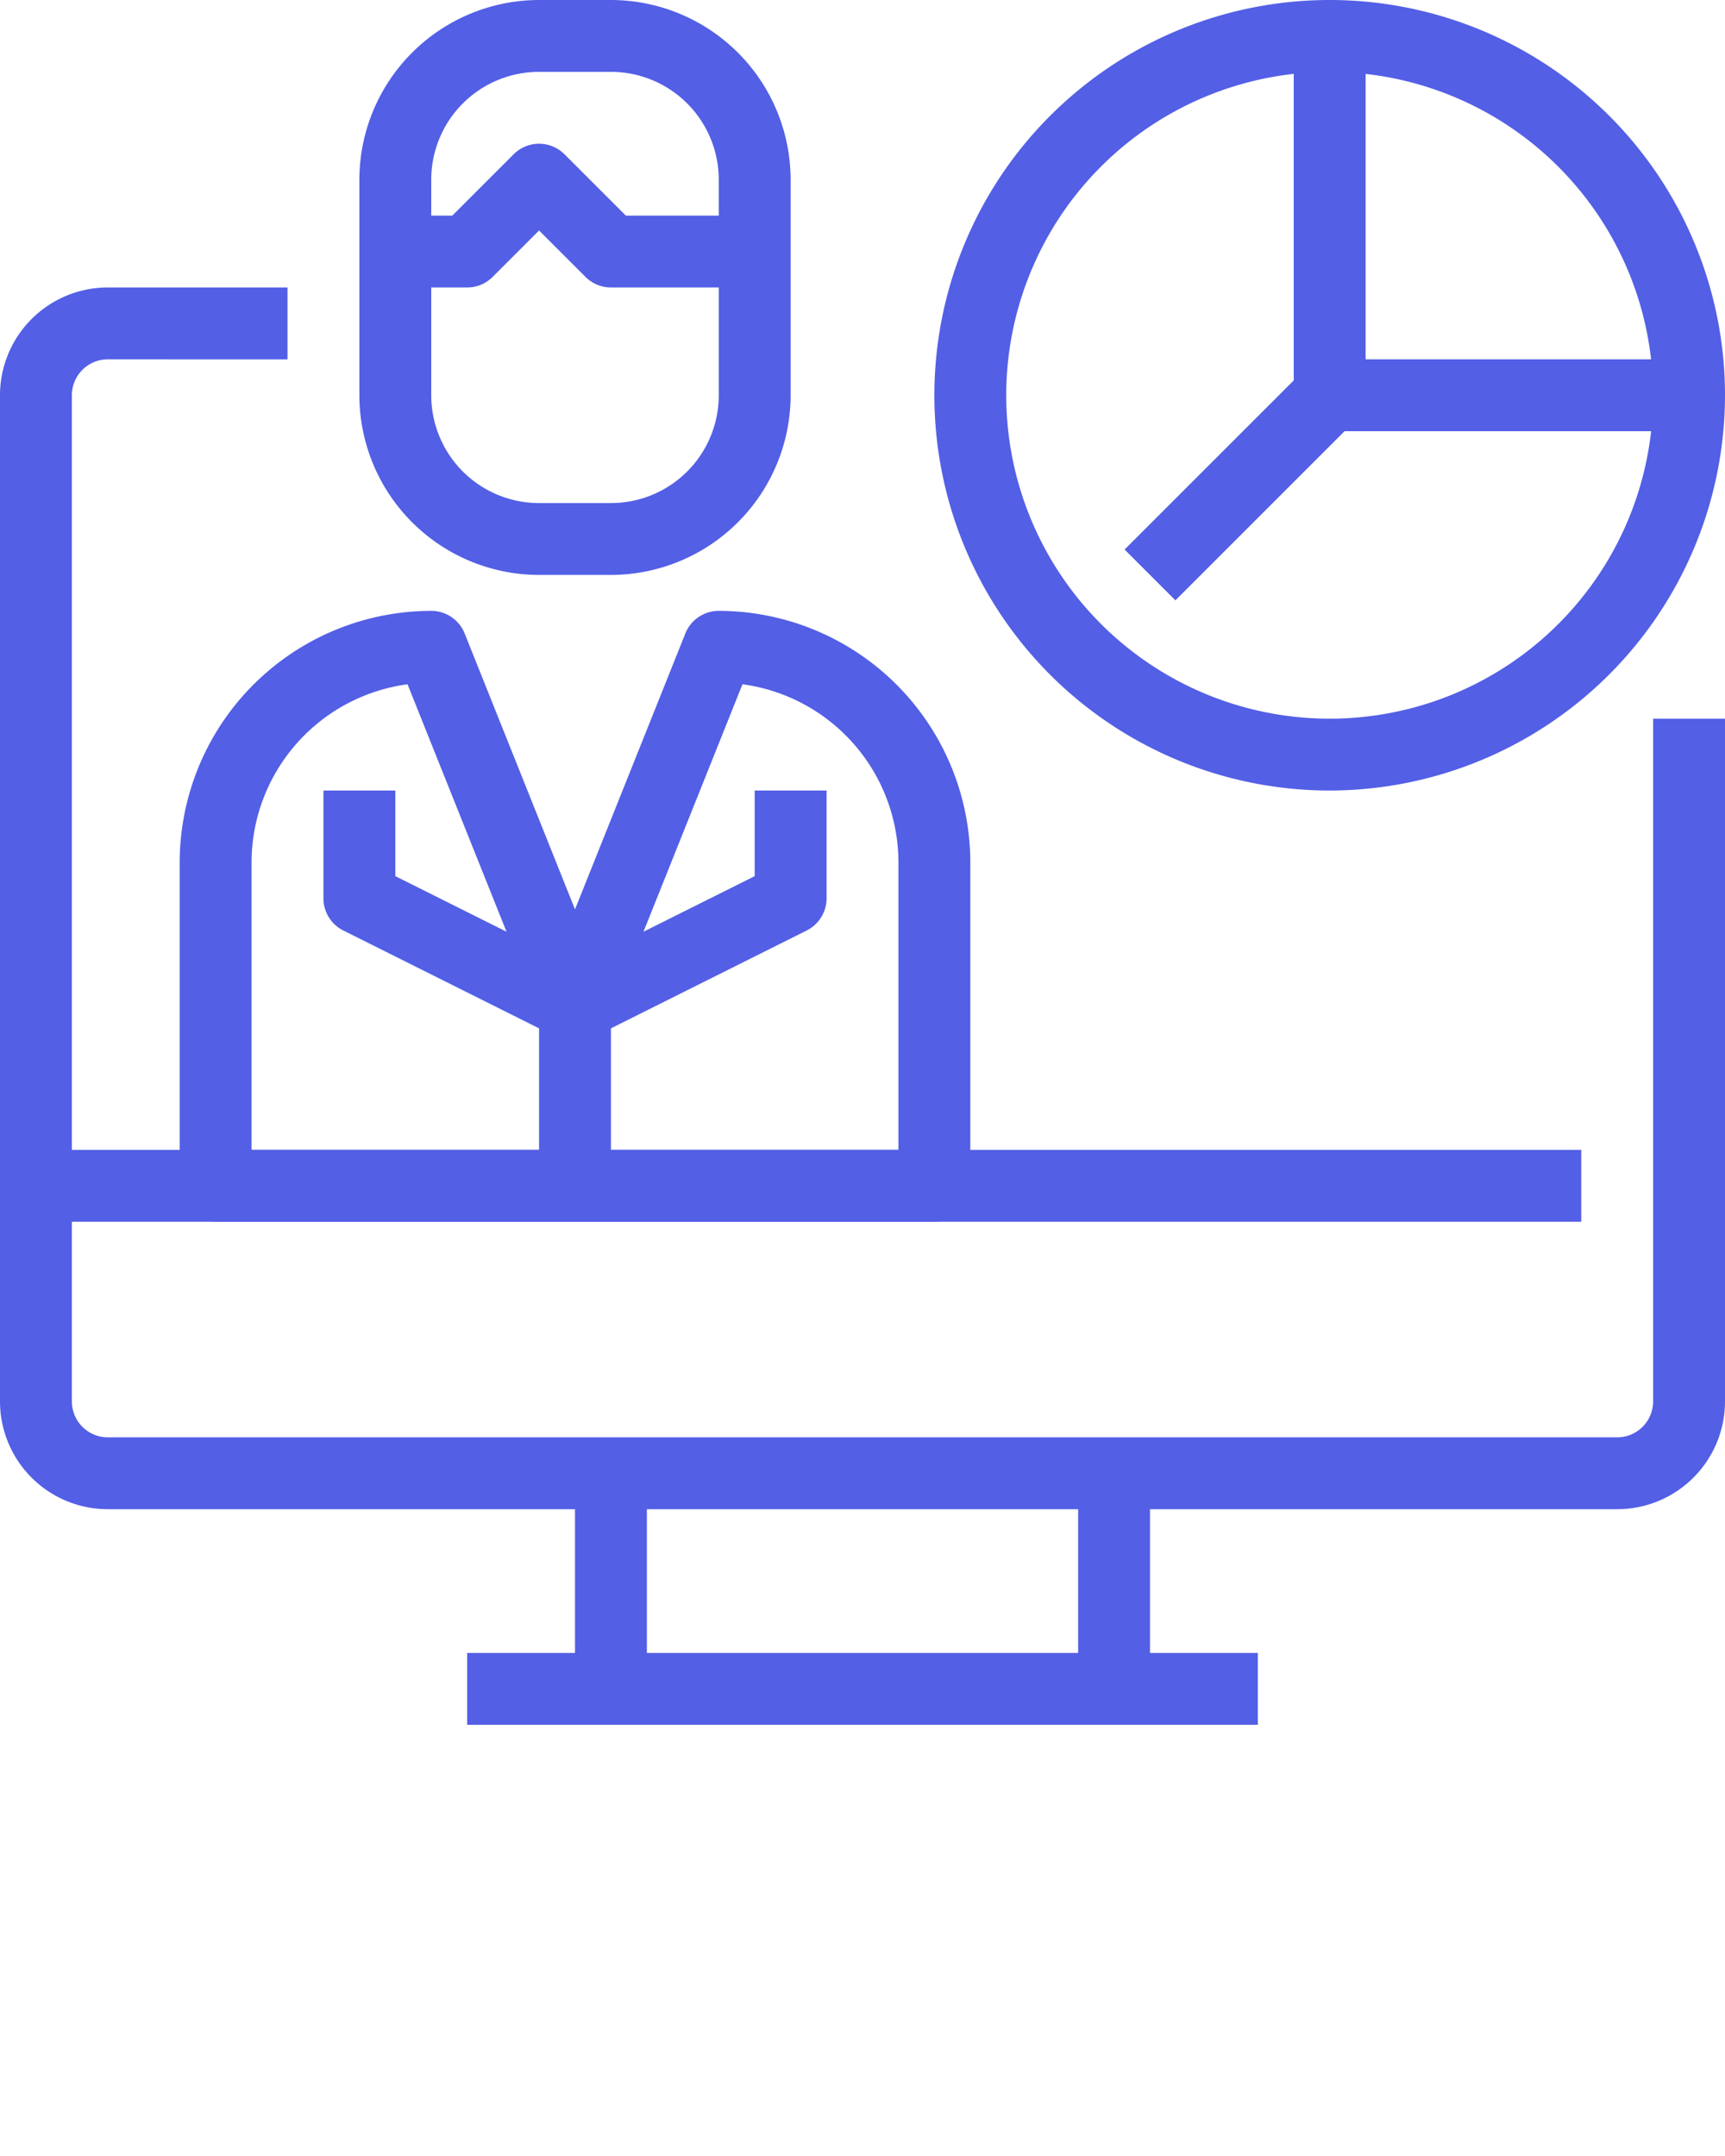
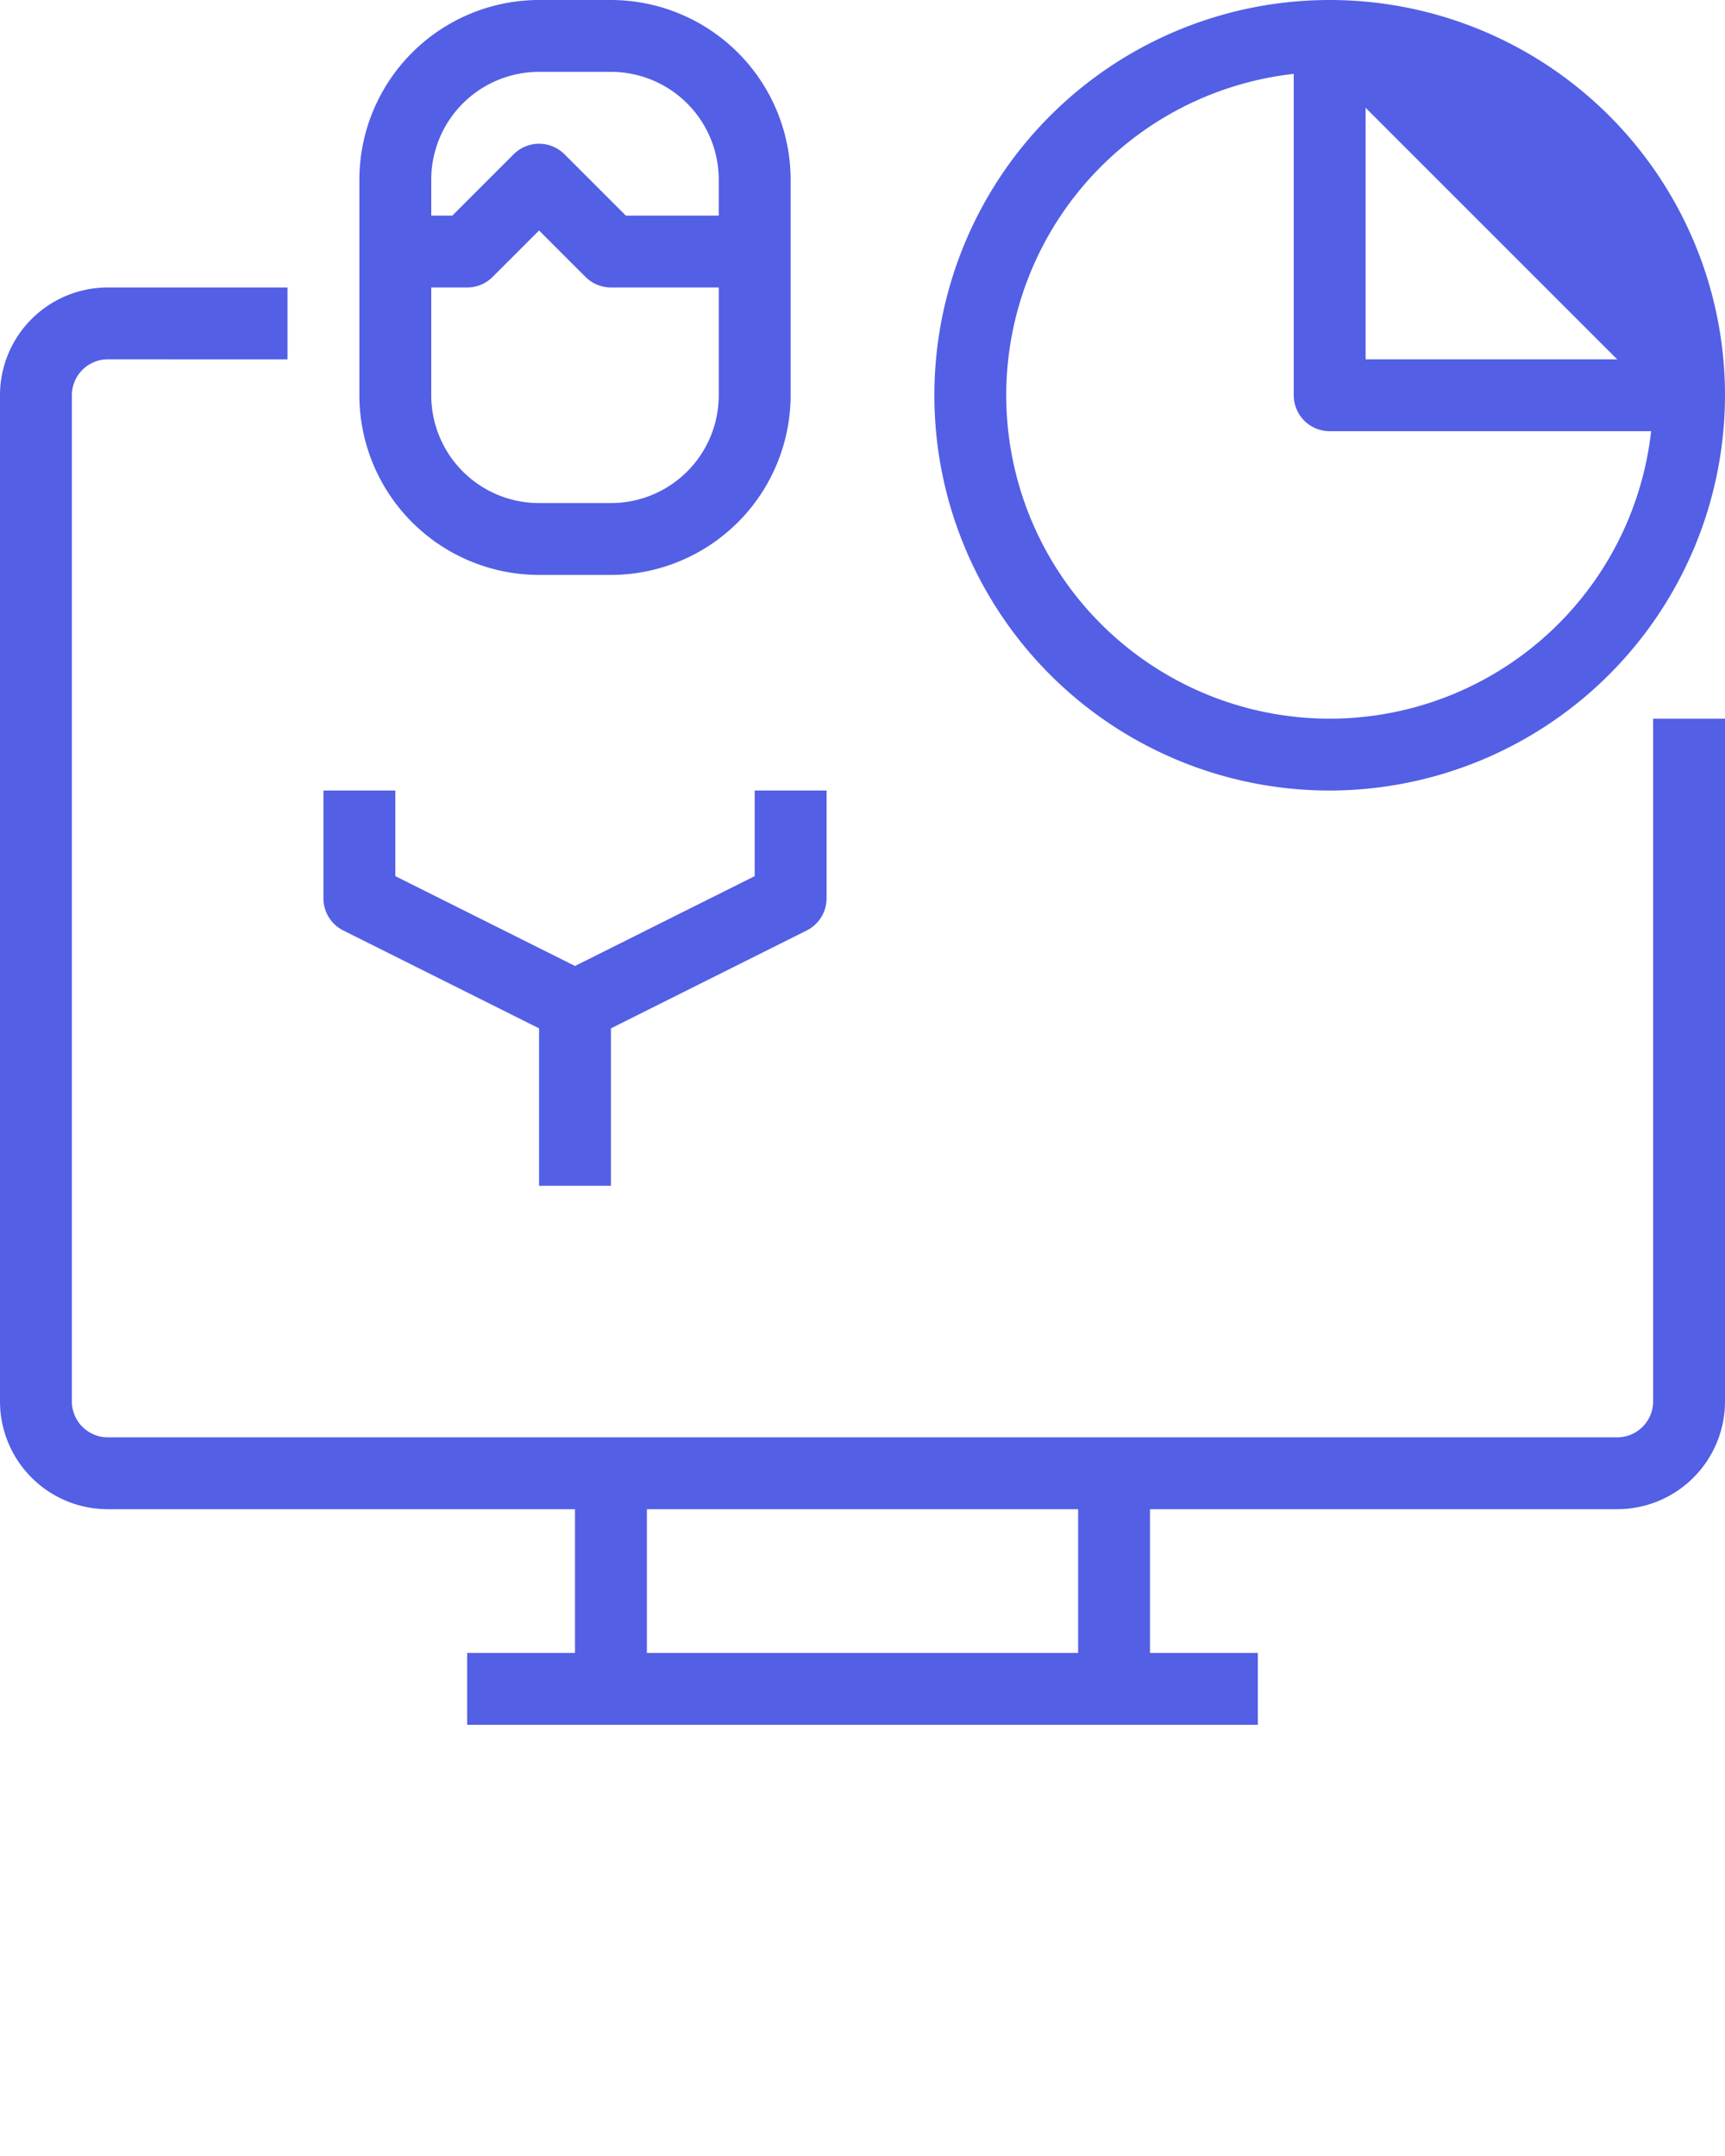
<svg xmlns="http://www.w3.org/2000/svg" viewBox="0 0 48 60" x="0px" y="0px">
  <style type="text/css">
  path,rect{fill:#535fe5;}
</style>
  <title>16-online consulting</title>
  <g data-name="16-online consulting">
    <path d="M45,42H3a3,3,0,0,1-3-3V11A3,3,0,0,1,3,8H8v2H3a1,1,0,0,0-1,1V39a1,1,0,0,0,1,1H45a1,1,0,0,0,1-1V20h2V39A3,3,0,0,1,45,42Z" />
    <rect x="13" y="46" width="22" height="2" />
    <rect x="16" y="41" width="2" height="6" />
    <rect x="30" y="41" width="2" height="6" />
    <path d="M17,16H15a5.006,5.006,0,0,1-5-5V5a5.006,5.006,0,0,1,5-5h2a5.006,5.006,0,0,1,5,5v6A5.006,5.006,0,0,1,17,16ZM15,2a3,3,0,0,0-3,3v6a3,3,0,0,0,3,3h2a3,3,0,0,0,3-3V5a3,3,0,0,0-3-3Z" />
    <path d="M21,8H17a1,1,0,0,1-.707-.293L15,6.414,13.707,7.707A1,1,0,0,1,13,8H11V6h1.586l1.707-1.707a1,1,0,0,1,1.414,0L17.414,6H21Z" />
-     <path d="M26,34H6a1,1,0,0,1-1-1V24a7.008,7.008,0,0,1,7-7,1,1,0,0,1,.929.628L16,25.308l3.071-7.68A1,1,0,0,1,20,17a7.008,7.008,0,0,1,7,7v9A1,1,0,0,1,26,34ZM7,32H25V24a5.008,5.008,0,0,0-4.34-4.957l-3.731,9.328a1,1,0,0,1-1.858,0L11.34,19.043A5.008,5.008,0,0,0,7,24Z" />
    <path d="M16,29a1,1,0,0,1-.447-.105l-6-3A1,1,0,0,1,9,25V22h2v2.382l5,2.5,5-2.5V22h2v3a1,1,0,0,1-.553.895l-6,3A1,1,0,0,1,16,29Z" />
    <rect x="15" y="28" width="2" height="5" />
-     <rect x="1" y="32" width="43" height="2" />
-     <path d="M37,22A11,11,0,1,1,48,11,11.013,11.013,0,0,1,37,22ZM37,2a9,9,0,1,0,9,9A9.01,9.01,0,0,0,37,2Z" />
+     <path d="M37,22A11,11,0,1,1,48,11,11.013,11.013,0,0,1,37,22ZM37,2a9,9,0,1,0,9,9Z" />
    <path d="M47,12H37a1,1,0,0,1-1-1V1h2v9h9Z" />
-     <rect x="30.964" y="12.5" width="7.071" height="2" transform="translate(0.559 28.349) rotate(-45)" />
  </g>
</svg>